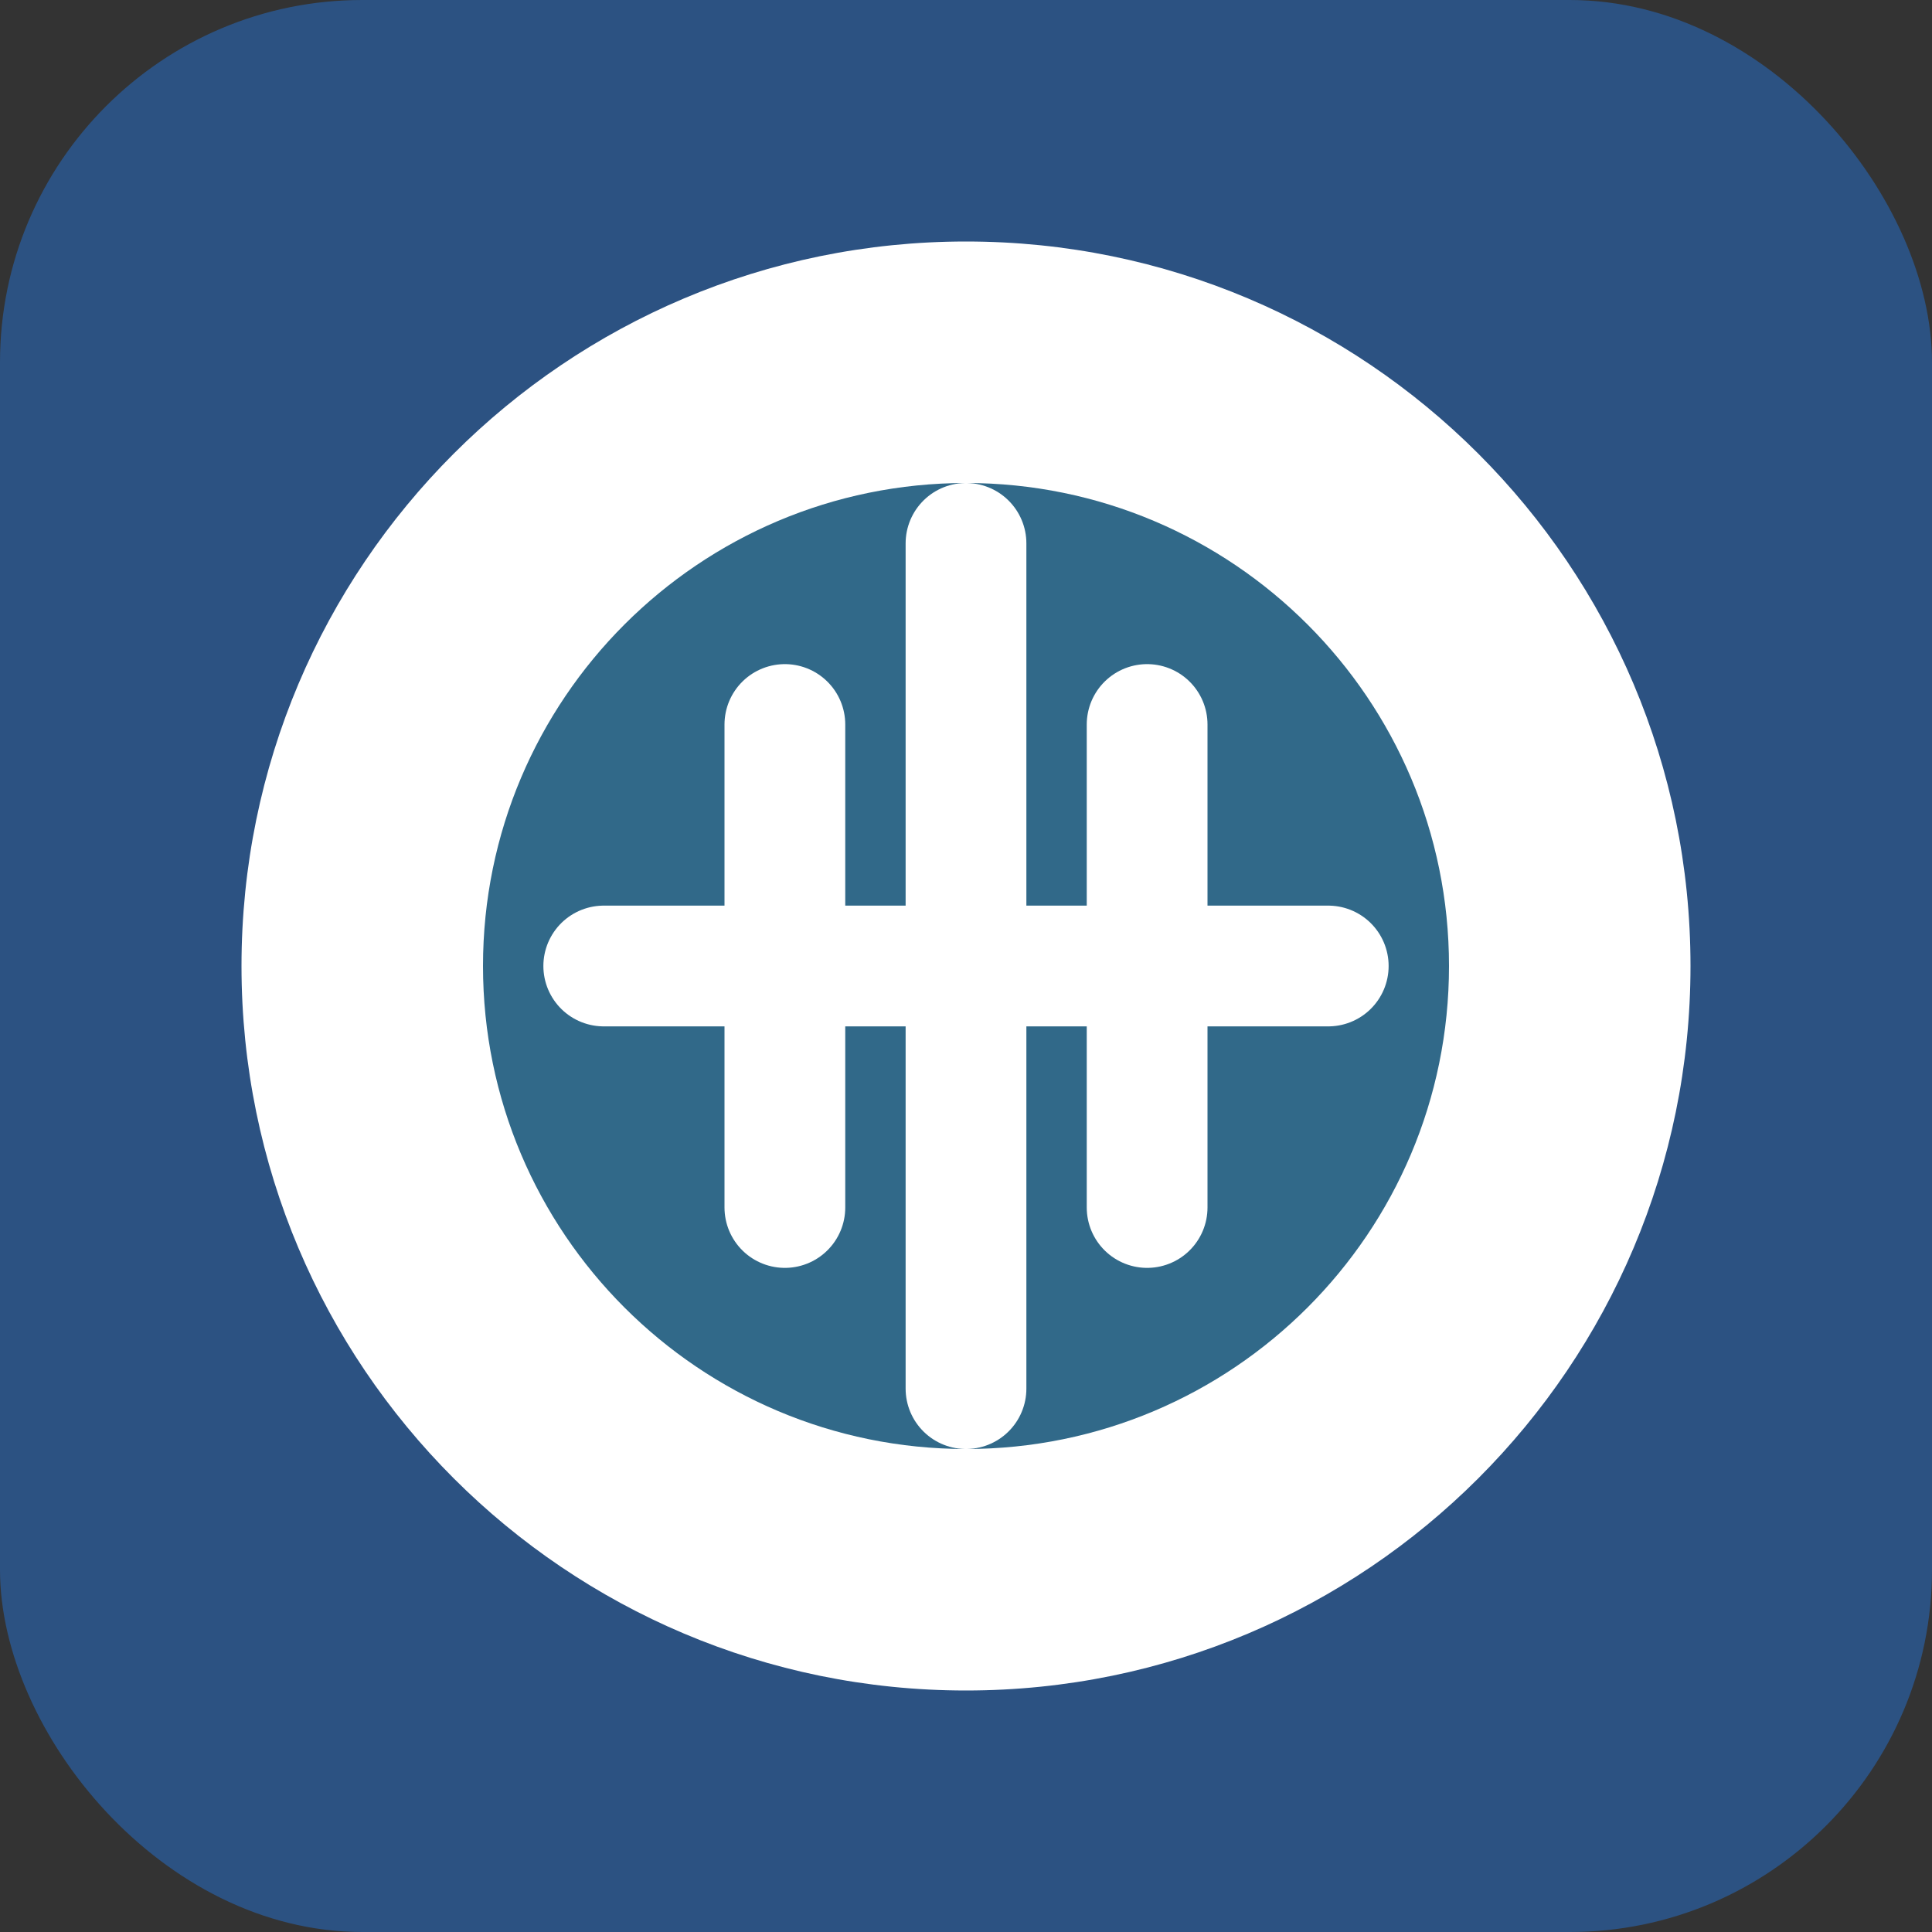
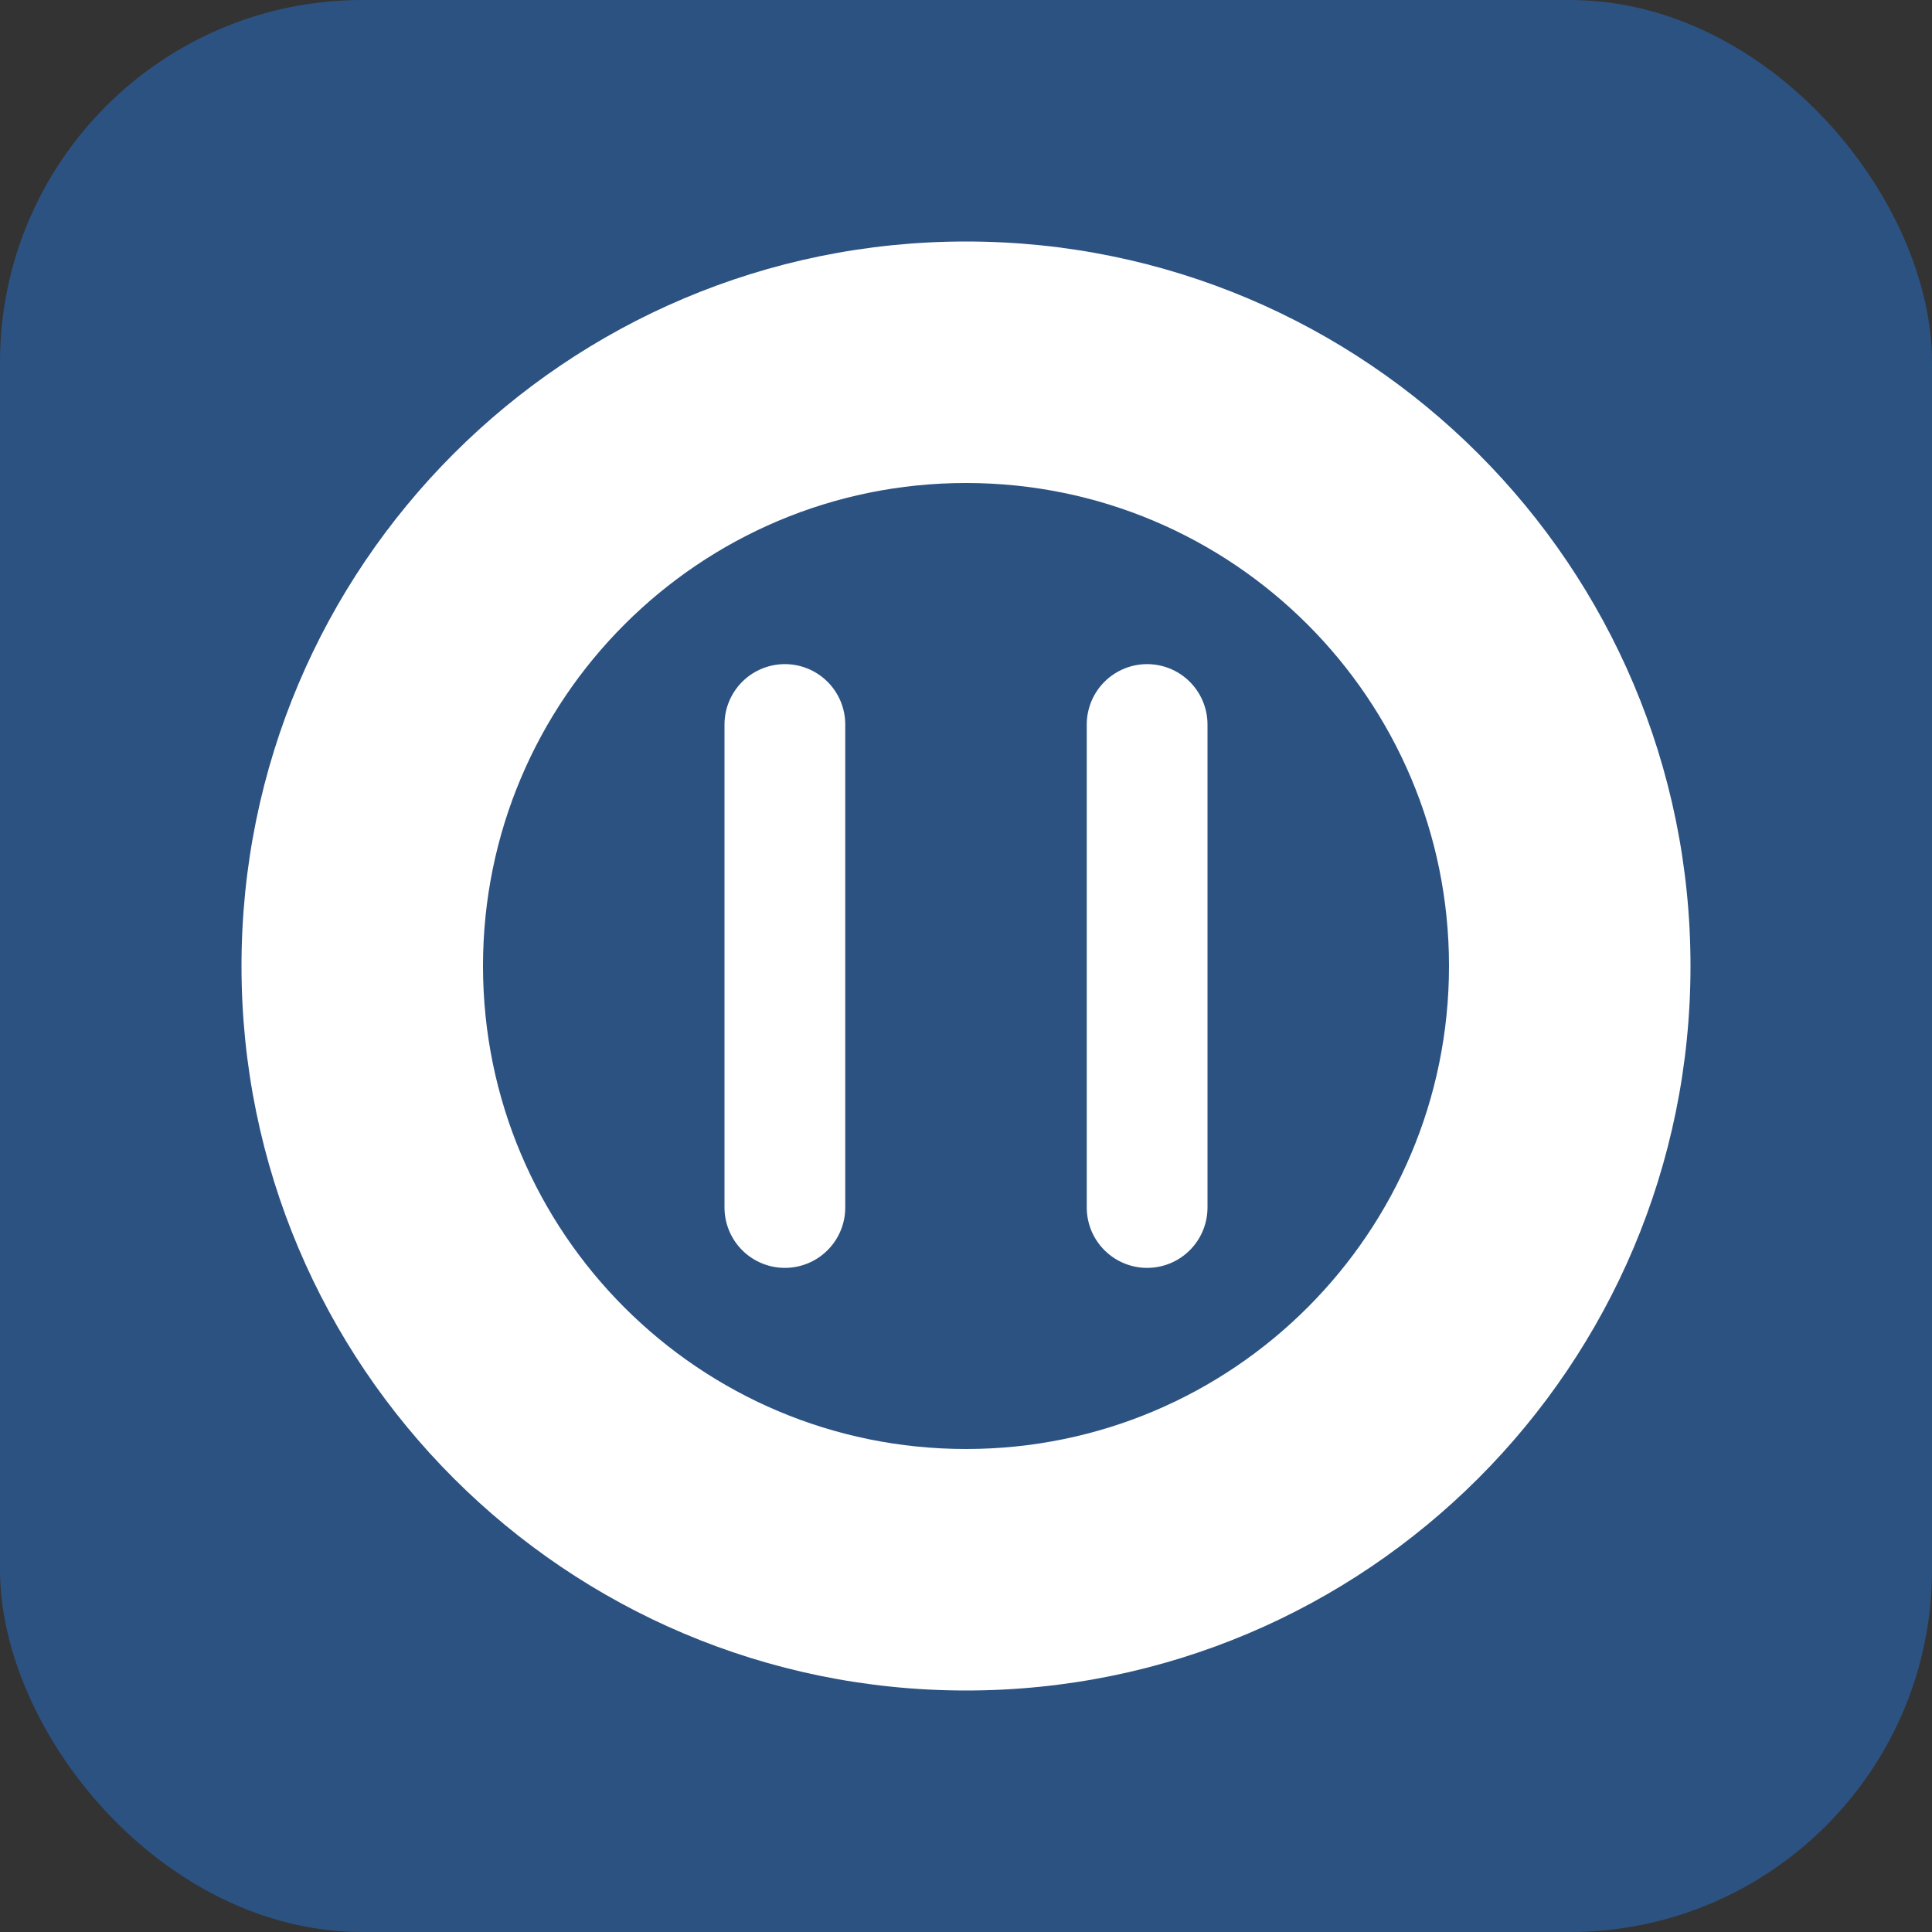
<svg xmlns="http://www.w3.org/2000/svg" width="32" height="32" viewBox="0 0 32 32" fill="none">
  <rect x="0" y="0" width="32" height="32" fill="#333333" stroke="none" />
  <rect width="32" height="32" rx="6" fill="#2C5282" />
-   <path d="M6 16C6 10.477 10.477 6 16 6C21.523 6 26 10.477 26 16C26 21.523 21.523 26 16 26C10.477 26 6 21.523 6 16Z" fill="#3C9D9B" fill-opacity="0.3" />
-   <path d="M16 4C9.372 4 4 9.372 4 16C4 22.628 9.372 28 16 28C22.628 28 28 22.628 28 16C28 9.372 22.628 4 16 4ZM16 8C20.418 8 24 11.582 24 16C24 20.418 20.418 24 16 24C11.582 24 8 20.418 8 16C8 11.582 11.582 8 16 8Z" fill="white" />
-   <path d="M10 16H22" stroke="white" stroke-width="2" stroke-linecap="round" />
+   <path d="M16 4C9.372 4 4 9.372 4 16C4 22.628 9.372 28 16 28C22.628 28 28 22.628 28 16C28 9.372 22.628 4 16 4M16 8C20.418 8 24 11.582 24 16C24 20.418 20.418 24 16 24C11.582 24 8 20.418 8 16C8 11.582 11.582 8 16 8Z" fill="white" />
  <path d="M13 12L13 20" stroke="white" stroke-width="2" stroke-linecap="round" />
  <path d="M19 12V20" stroke="#FFFFFF" stroke-width="2" stroke-linecap="round" />
-   <path d="M16 9V23" stroke="#FFFFFF" stroke-width="2" stroke-linecap="round" />
</svg>